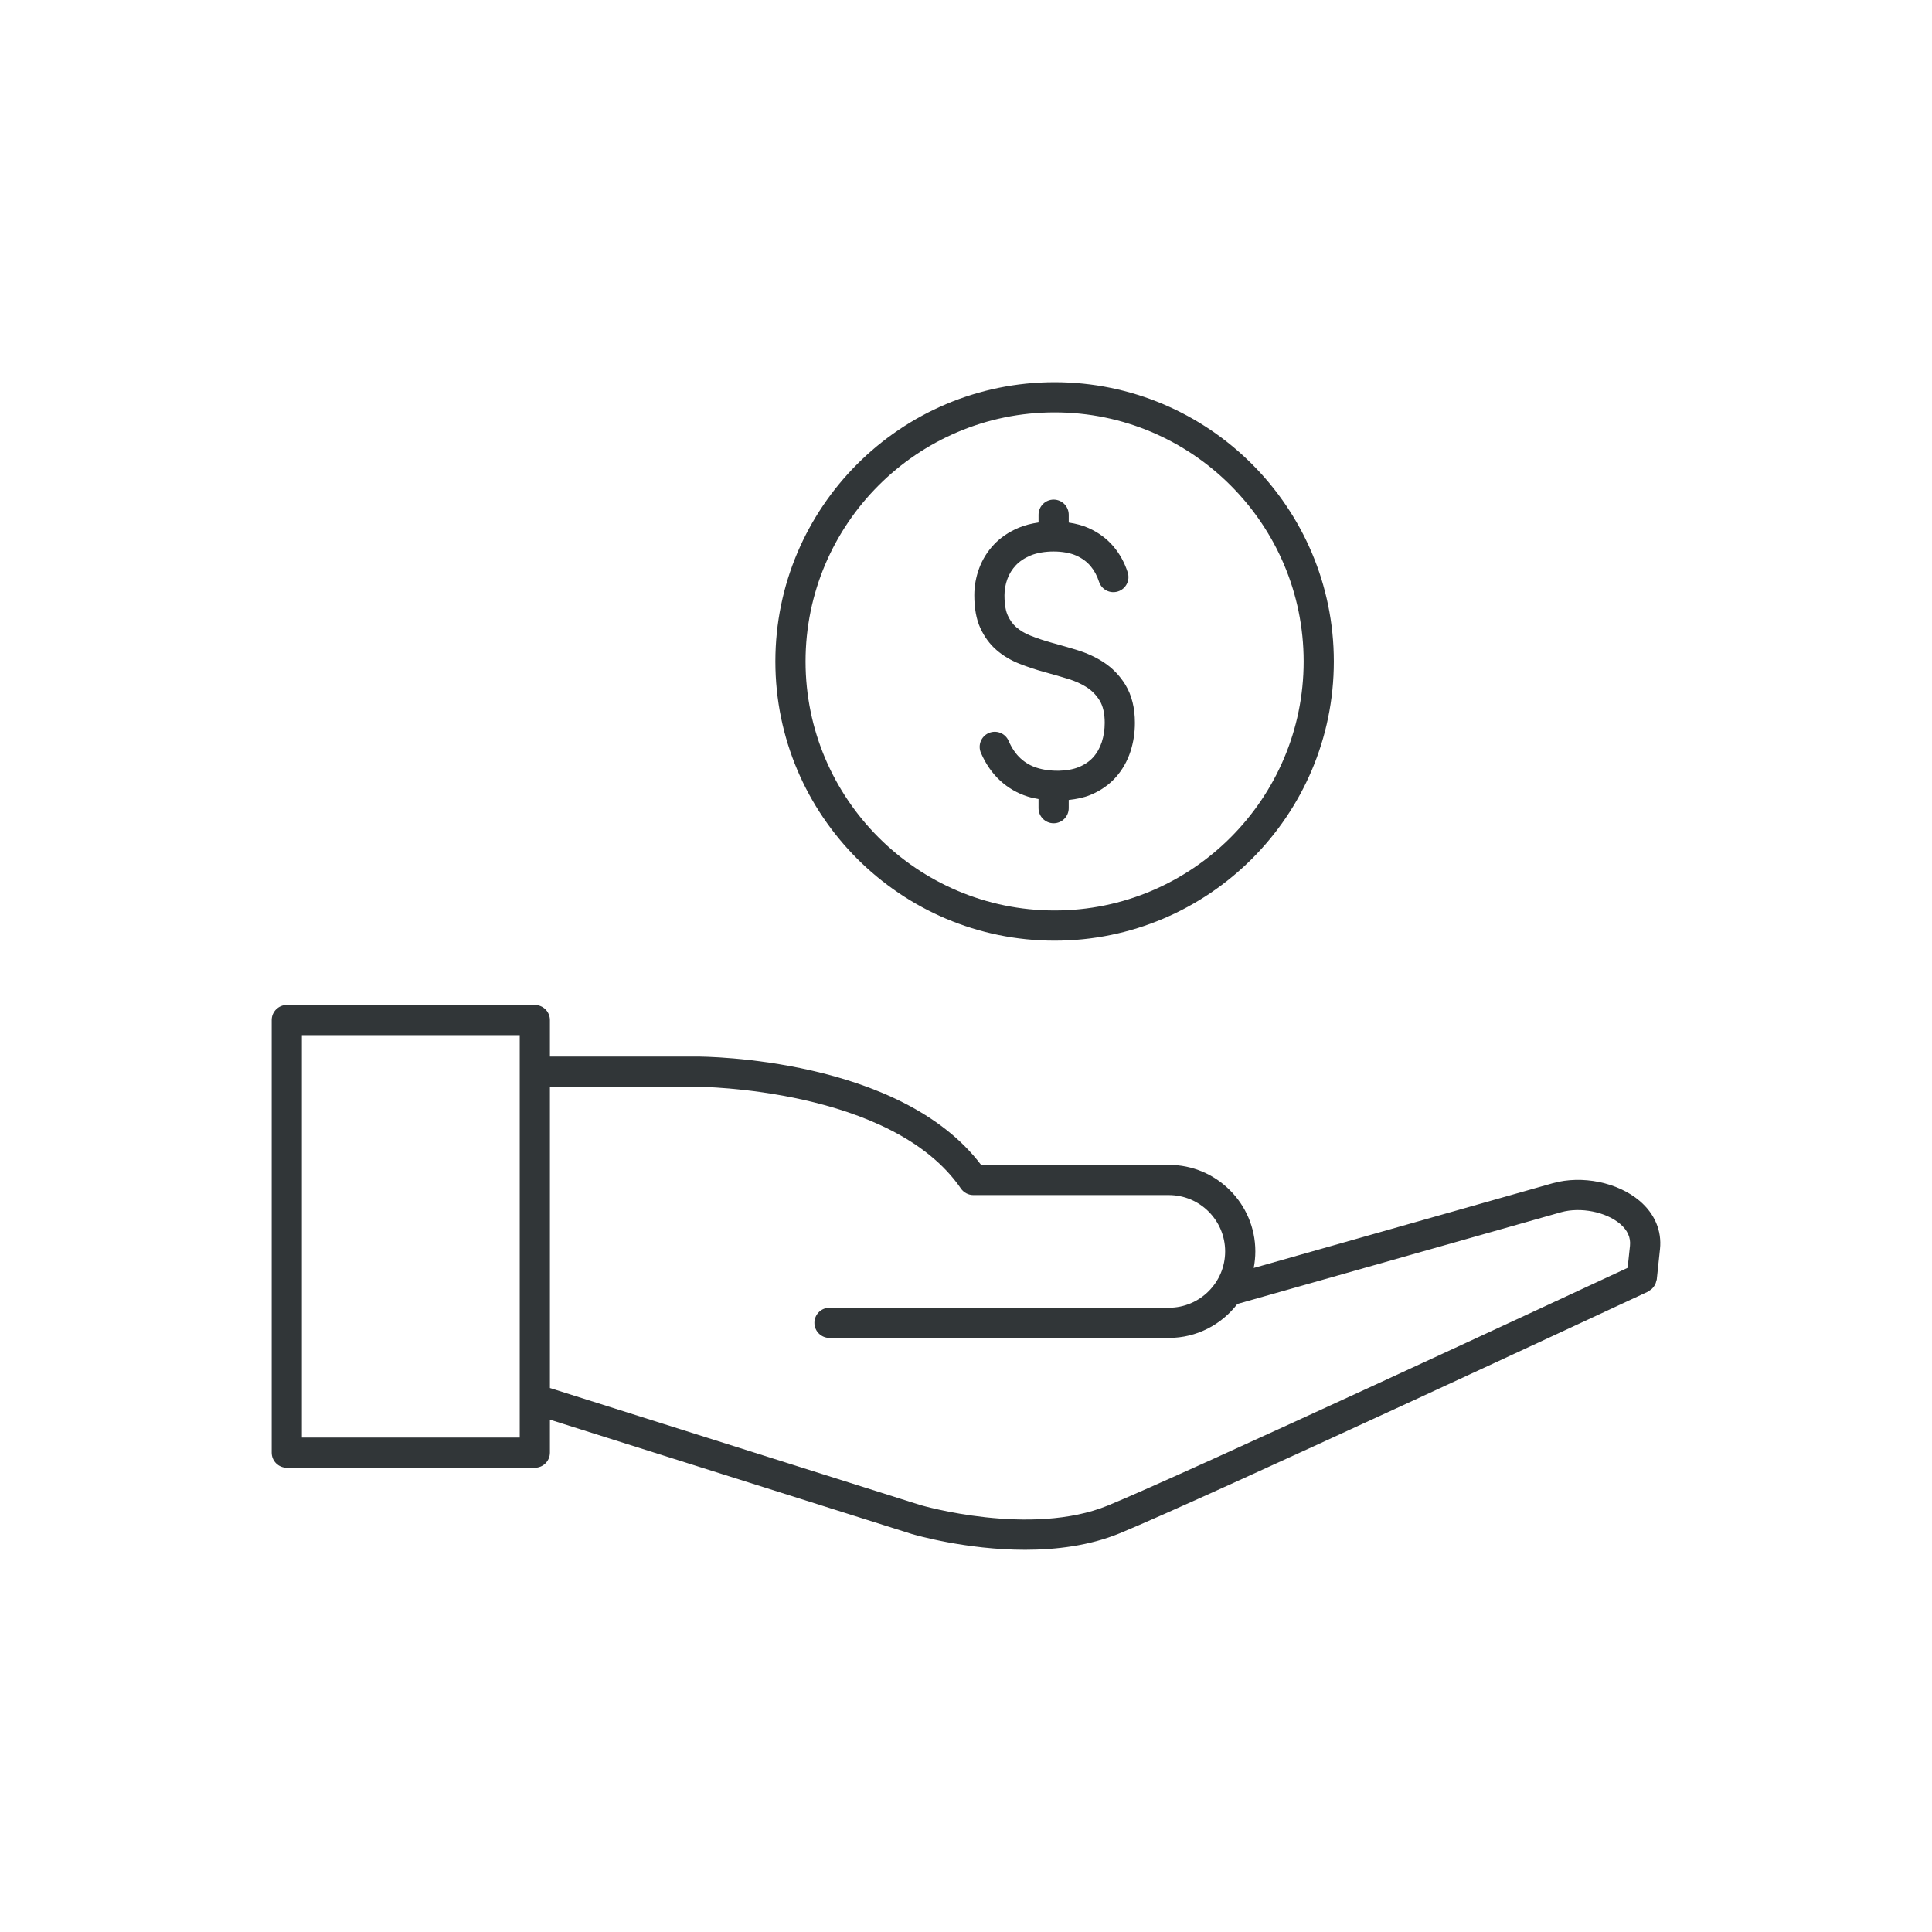
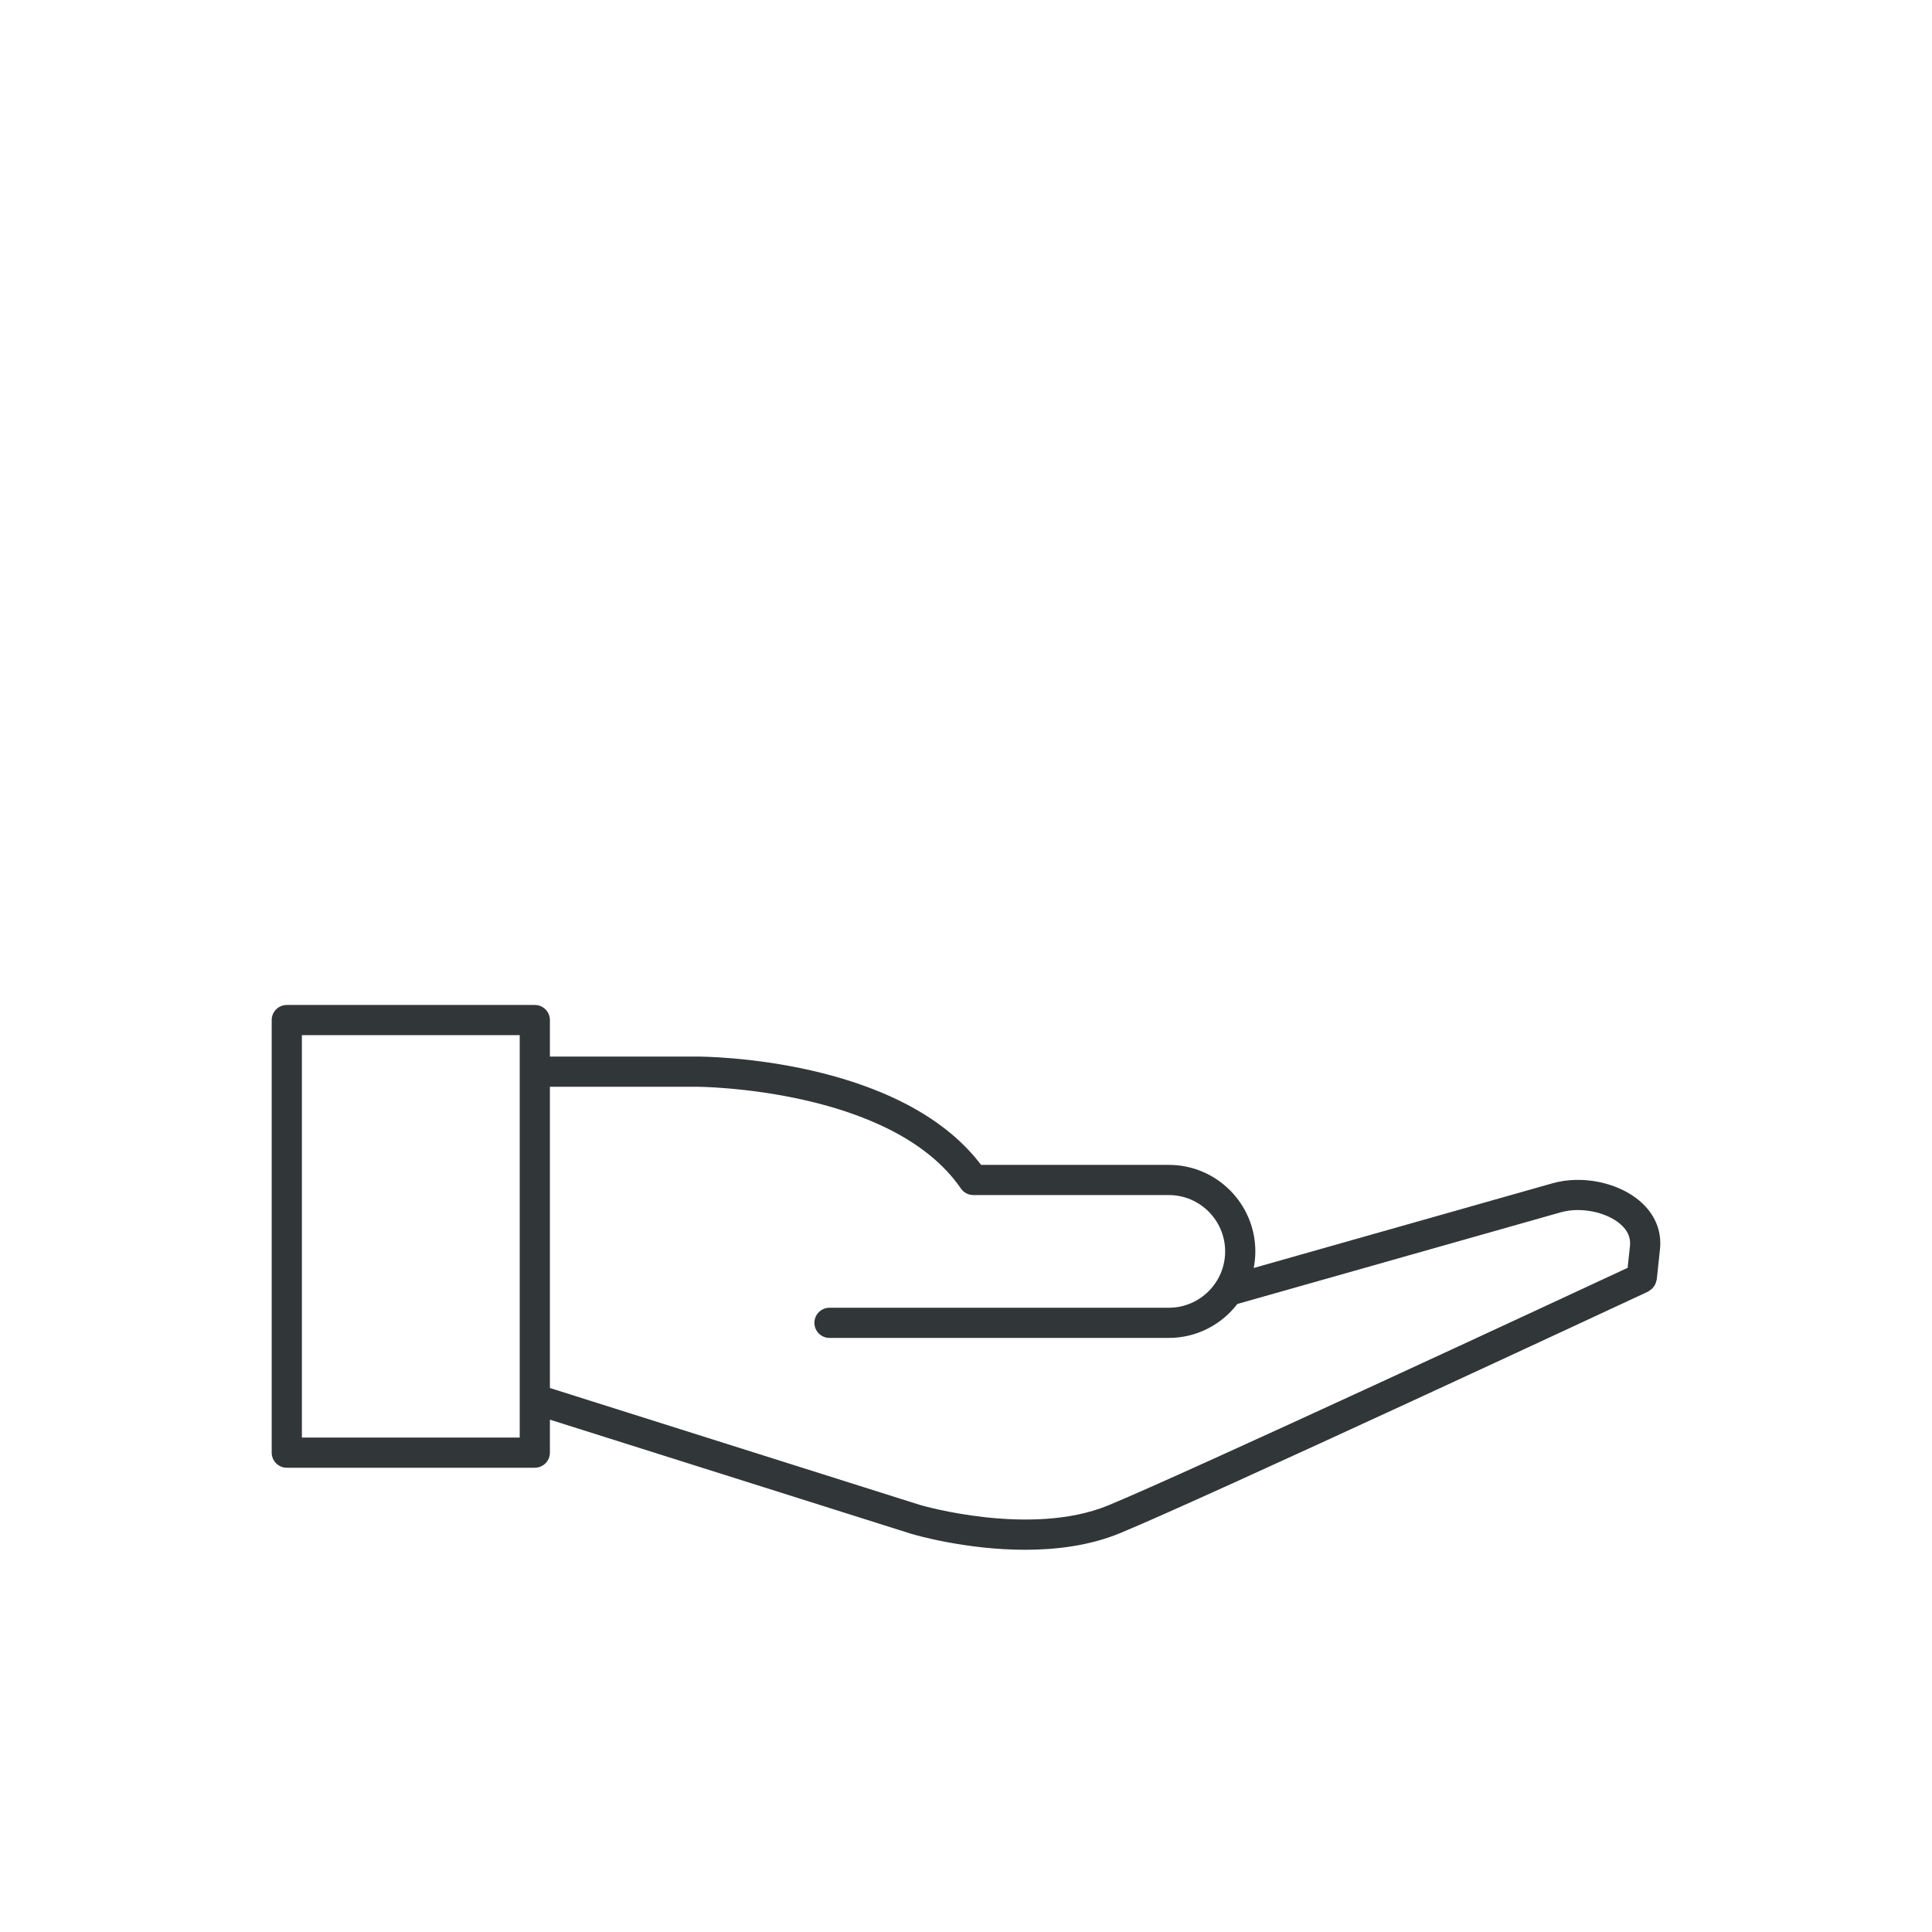
<svg xmlns="http://www.w3.org/2000/svg" enable-background="new 0 0 128 128" id="Слой_1" version="1.1" viewBox="0 0 128 128" xml:space="preserve">
  <g>
    <path d="M108.627,79.559c-1.445-1.226-3.803-1.708-5.738-1.172l-19.828,5.62c0.069-0.356,0.108-0.722,0.108-1.098   c0-3.161-2.572-5.733-5.733-5.733H64.998C59.628,70.083,46.725,70,46.167,70h-9.734v-2.418c0-0.552-0.448-1-1-1H19   c-0.552,0-1,0.448-1,1v28.659c0,0.552,0.448,1,1,1h16.433c0.552,0,1-0.448,1-1v-2.185l23.955,7.568   c0.212,0.063,3.594,1.053,7.528,1.053c2.057,0,4.267-0.271,6.252-1.086c5.48-2.25,33.821-15.458,35.025-16.02   c0.042-0.019,0.068-0.054,0.106-0.078c0.051-0.033,0.1-0.065,0.144-0.106c0.052-0.048,0.093-0.1,0.133-0.157   c0.035-0.049,0.066-0.097,0.092-0.152c0.029-0.064,0.047-0.128,0.062-0.197c0.009-0.038,0.031-0.07,0.035-0.111l0.214-2.018   C110.108,81.542,109.627,80.407,108.627,79.559z M34.433,95.241H20V68.582h14.433V95.241z M73.408,99.742   c-5.121,2.103-12.376-0.011-12.433-0.029l-24.542-7.754V72h9.734c0.129,0,12.922,0.077,17.495,6.742   c0.187,0.271,0.495,0.434,0.825,0.434h12.949c2.058,0,3.733,1.675,3.733,3.733s-1.675,3.732-3.733,3.732h-22.48   c-0.552,0-1,0.448-1,1s0.448,1,1,1h22.48c1.85,0,3.494-0.885,4.543-2.25l21.449-6.079c1.289-0.357,2.966-0.025,3.906,0.771   c0.494,0.419,0.715,0.909,0.656,1.458l-0.155,1.456C103.941,85.812,78.452,97.67,73.408,99.742z" fill="#313638" />
-     <path d="M69.87,62.322c10.201,0,18.5-8.299,18.5-18.5s-8.299-18.5-18.5-18.5s-18.5,8.299-18.5,18.5   S59.669,62.322,69.87,62.322z M69.87,27.322c9.098,0,16.5,7.402,16.5,16.5s-7.402,16.5-16.5,16.5s-16.5-7.402-16.5-16.5   S60.772,27.322,69.87,27.322z" fill="#313638" />
-     <path d="M66.016,43.062c0.439,0.38,0.95,0.687,1.516,0.909c0.53,0.21,1.085,0.395,1.648,0.55   c0.541,0.148,1.067,0.301,1.581,0.456c0.47,0.143,0.891,0.334,1.25,0.566c0.343,0.223,0.628,0.518,0.846,0.875   c0.221,0.364,0.333,0.859,0.333,1.473c0,0.447-0.065,0.876-0.195,1.275c-0.125,0.383-0.316,0.722-0.57,1.006   c-0.243,0.271-0.564,0.49-0.954,0.65c-0.733,0.302-1.886,0.33-2.784,0.044c-0.4-0.126-0.76-0.334-1.069-0.617   c-0.319-0.292-0.587-0.685-0.796-1.165c-0.22-0.506-0.808-0.739-1.315-0.519c-0.506,0.22-0.739,0.809-0.519,1.315   c0.321,0.74,0.752,1.36,1.28,1.843c0.525,0.481,1.136,0.834,1.815,1.049c0.232,0.074,0.477,0.121,0.722,0.167v0.605   c0,0.552,0.448,1,1,1s1-0.448,1-1v-0.544c0.513-0.058,1-0.153,1.427-0.329c0.671-0.276,1.237-0.668,1.683-1.166   c0.441-0.493,0.772-1.073,0.983-1.723c0.194-0.599,0.292-1.235,0.292-1.892c0-0.985-0.21-1.831-0.625-2.513   c-0.375-0.616-0.869-1.125-1.466-1.513c-0.517-0.335-1.107-0.604-1.758-0.802c-0.531-0.161-1.074-0.318-1.631-0.471   c-0.494-0.136-0.979-0.297-1.444-0.481c-0.357-0.14-0.673-0.329-0.942-0.562c-0.223-0.193-0.412-0.455-0.56-0.778   c-0.098-0.214-0.215-0.619-0.215-1.333c0-0.369,0.066-0.735,0.196-1.088c0.124-0.335,0.311-0.637,0.558-0.899   c0.248-0.263,0.578-0.482,0.98-0.65c0.842-0.35,2.211-0.353,3.019,0.008c0.384,0.172,0.701,0.403,0.94,0.686   c0.25,0.295,0.442,0.646,0.569,1.043c0.168,0.525,0.728,0.815,1.257,0.647c0.526-0.168,0.816-0.731,0.647-1.257   c-0.208-0.648-0.526-1.229-0.948-1.727c-0.435-0.512-0.989-0.922-1.648-1.217c-0.391-0.175-0.842-0.292-1.313-0.363V34.1   c0-0.552-0.448-1-1-1s-1,0.448-1,1v0.515c-0.46,0.067-0.903,0.177-1.292,0.339c-0.664,0.277-1.225,0.655-1.666,1.125   c-0.432,0.458-0.761,0.989-0.978,1.578c-0.212,0.576-0.32,1.175-0.32,1.781c0,0.864,0.134,1.593,0.397,2.167   C65.215,42.19,65.575,42.681,66.016,43.062z" fill="#313638" />
  </g>
</svg>